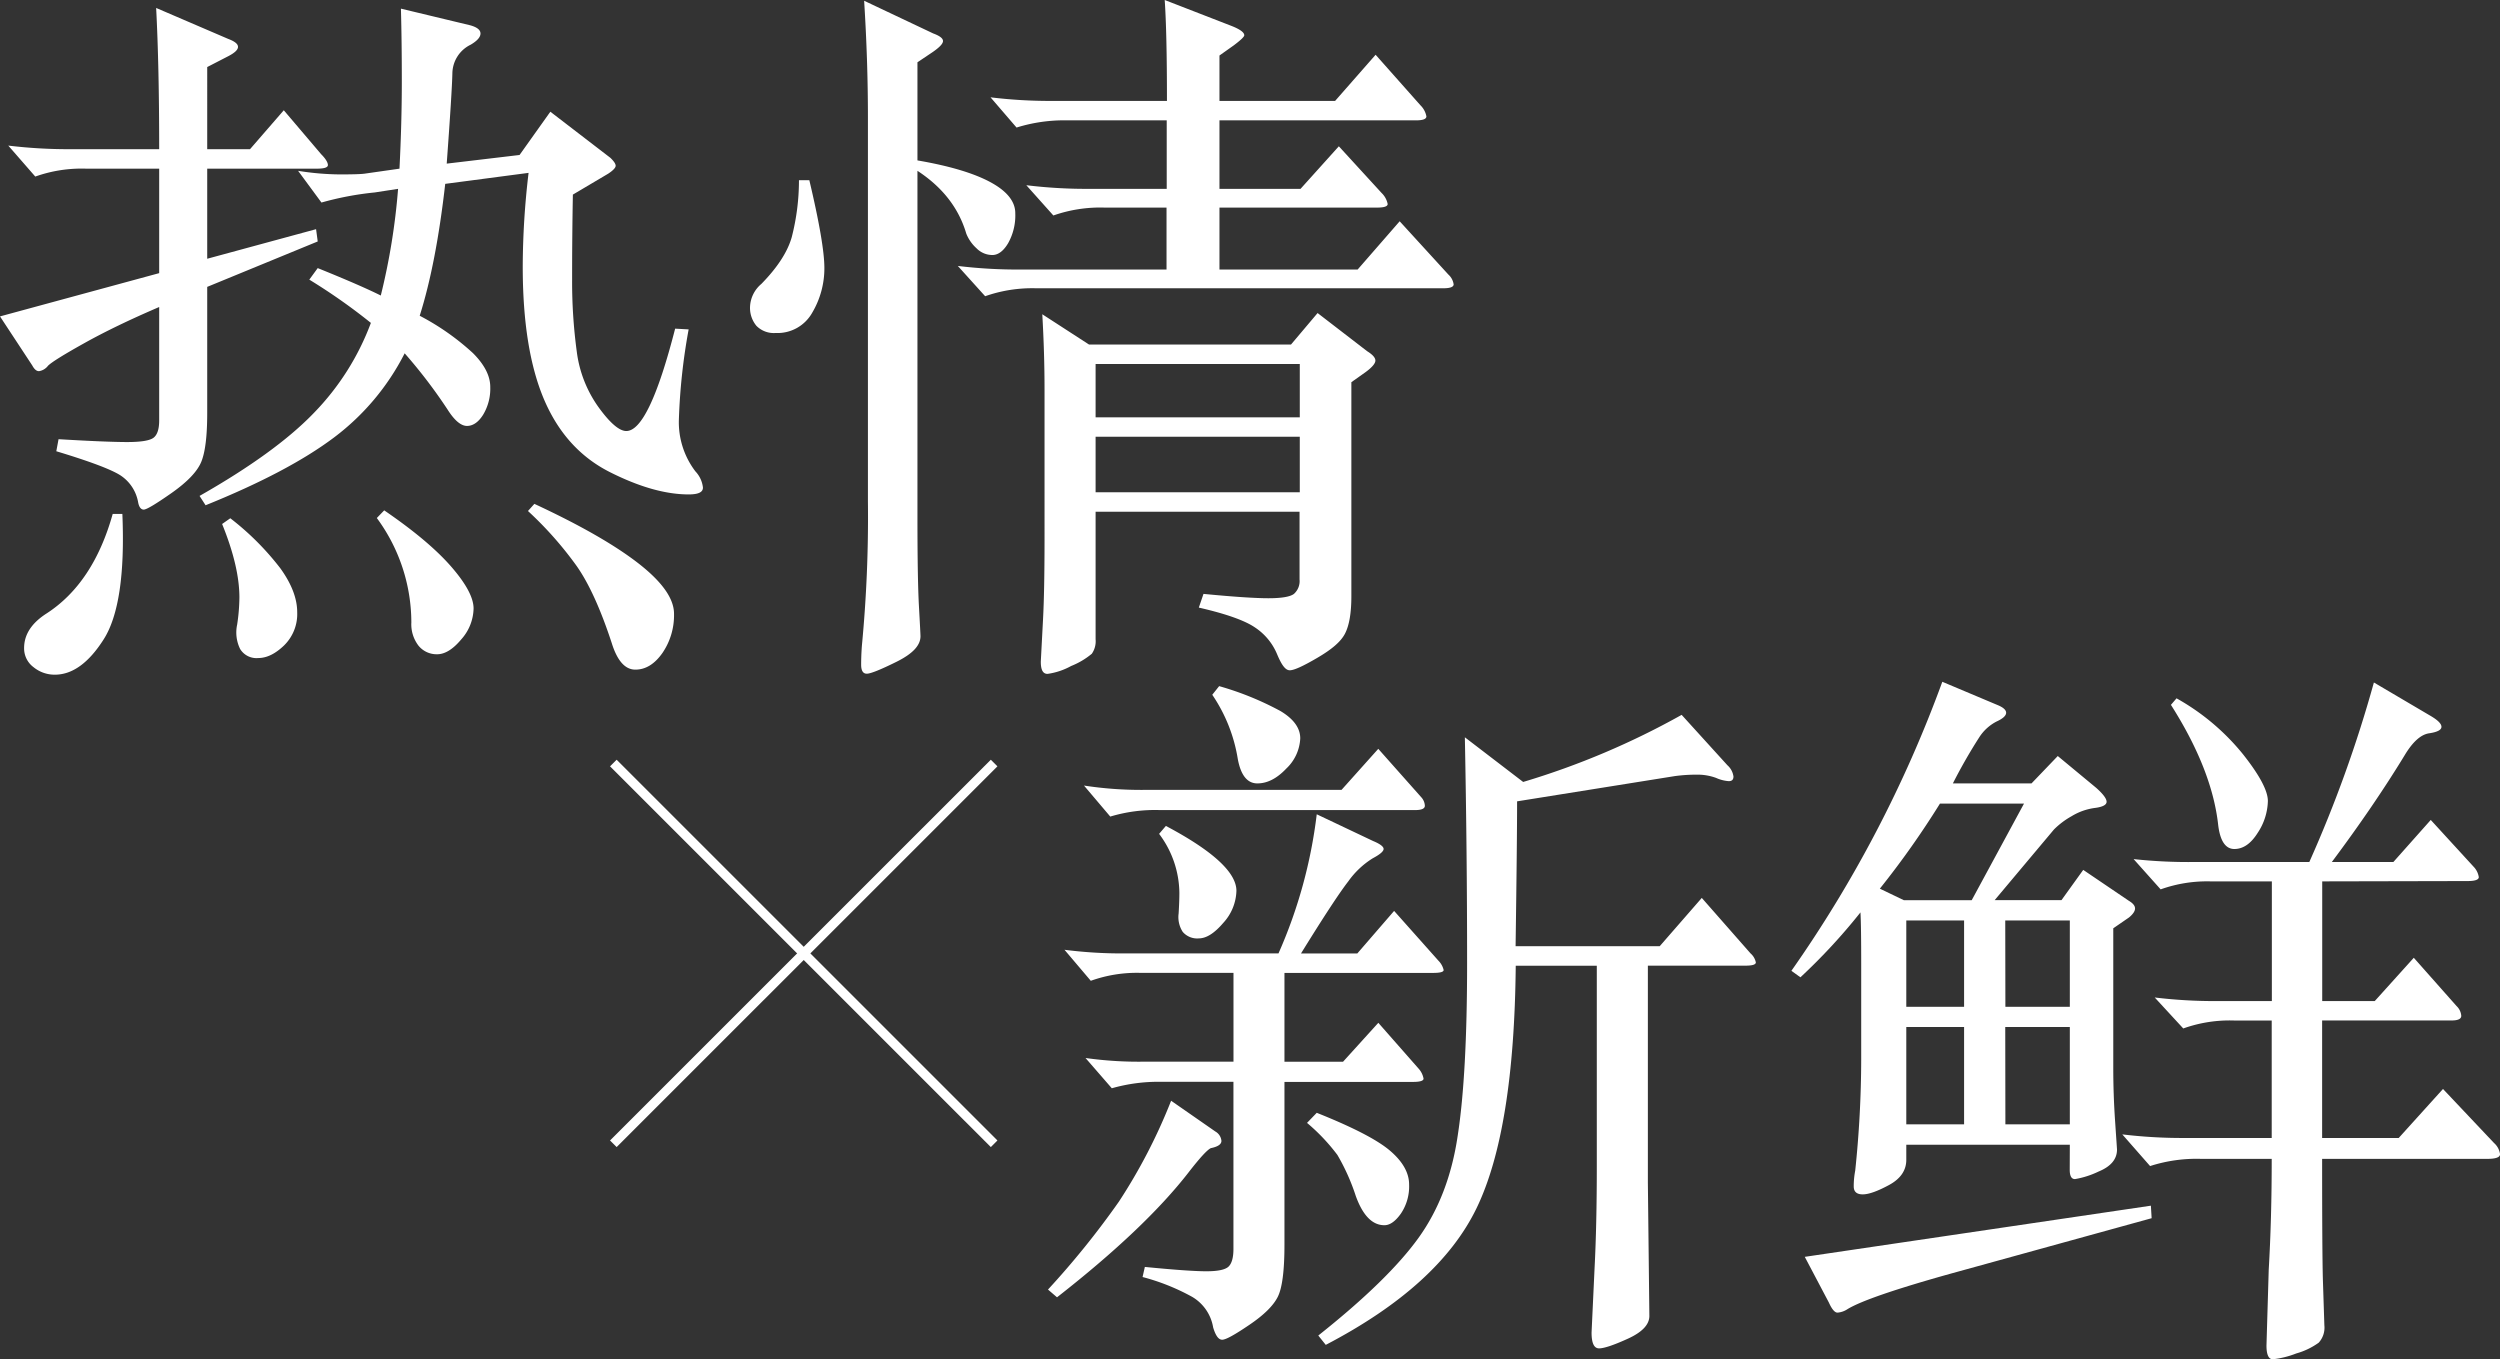
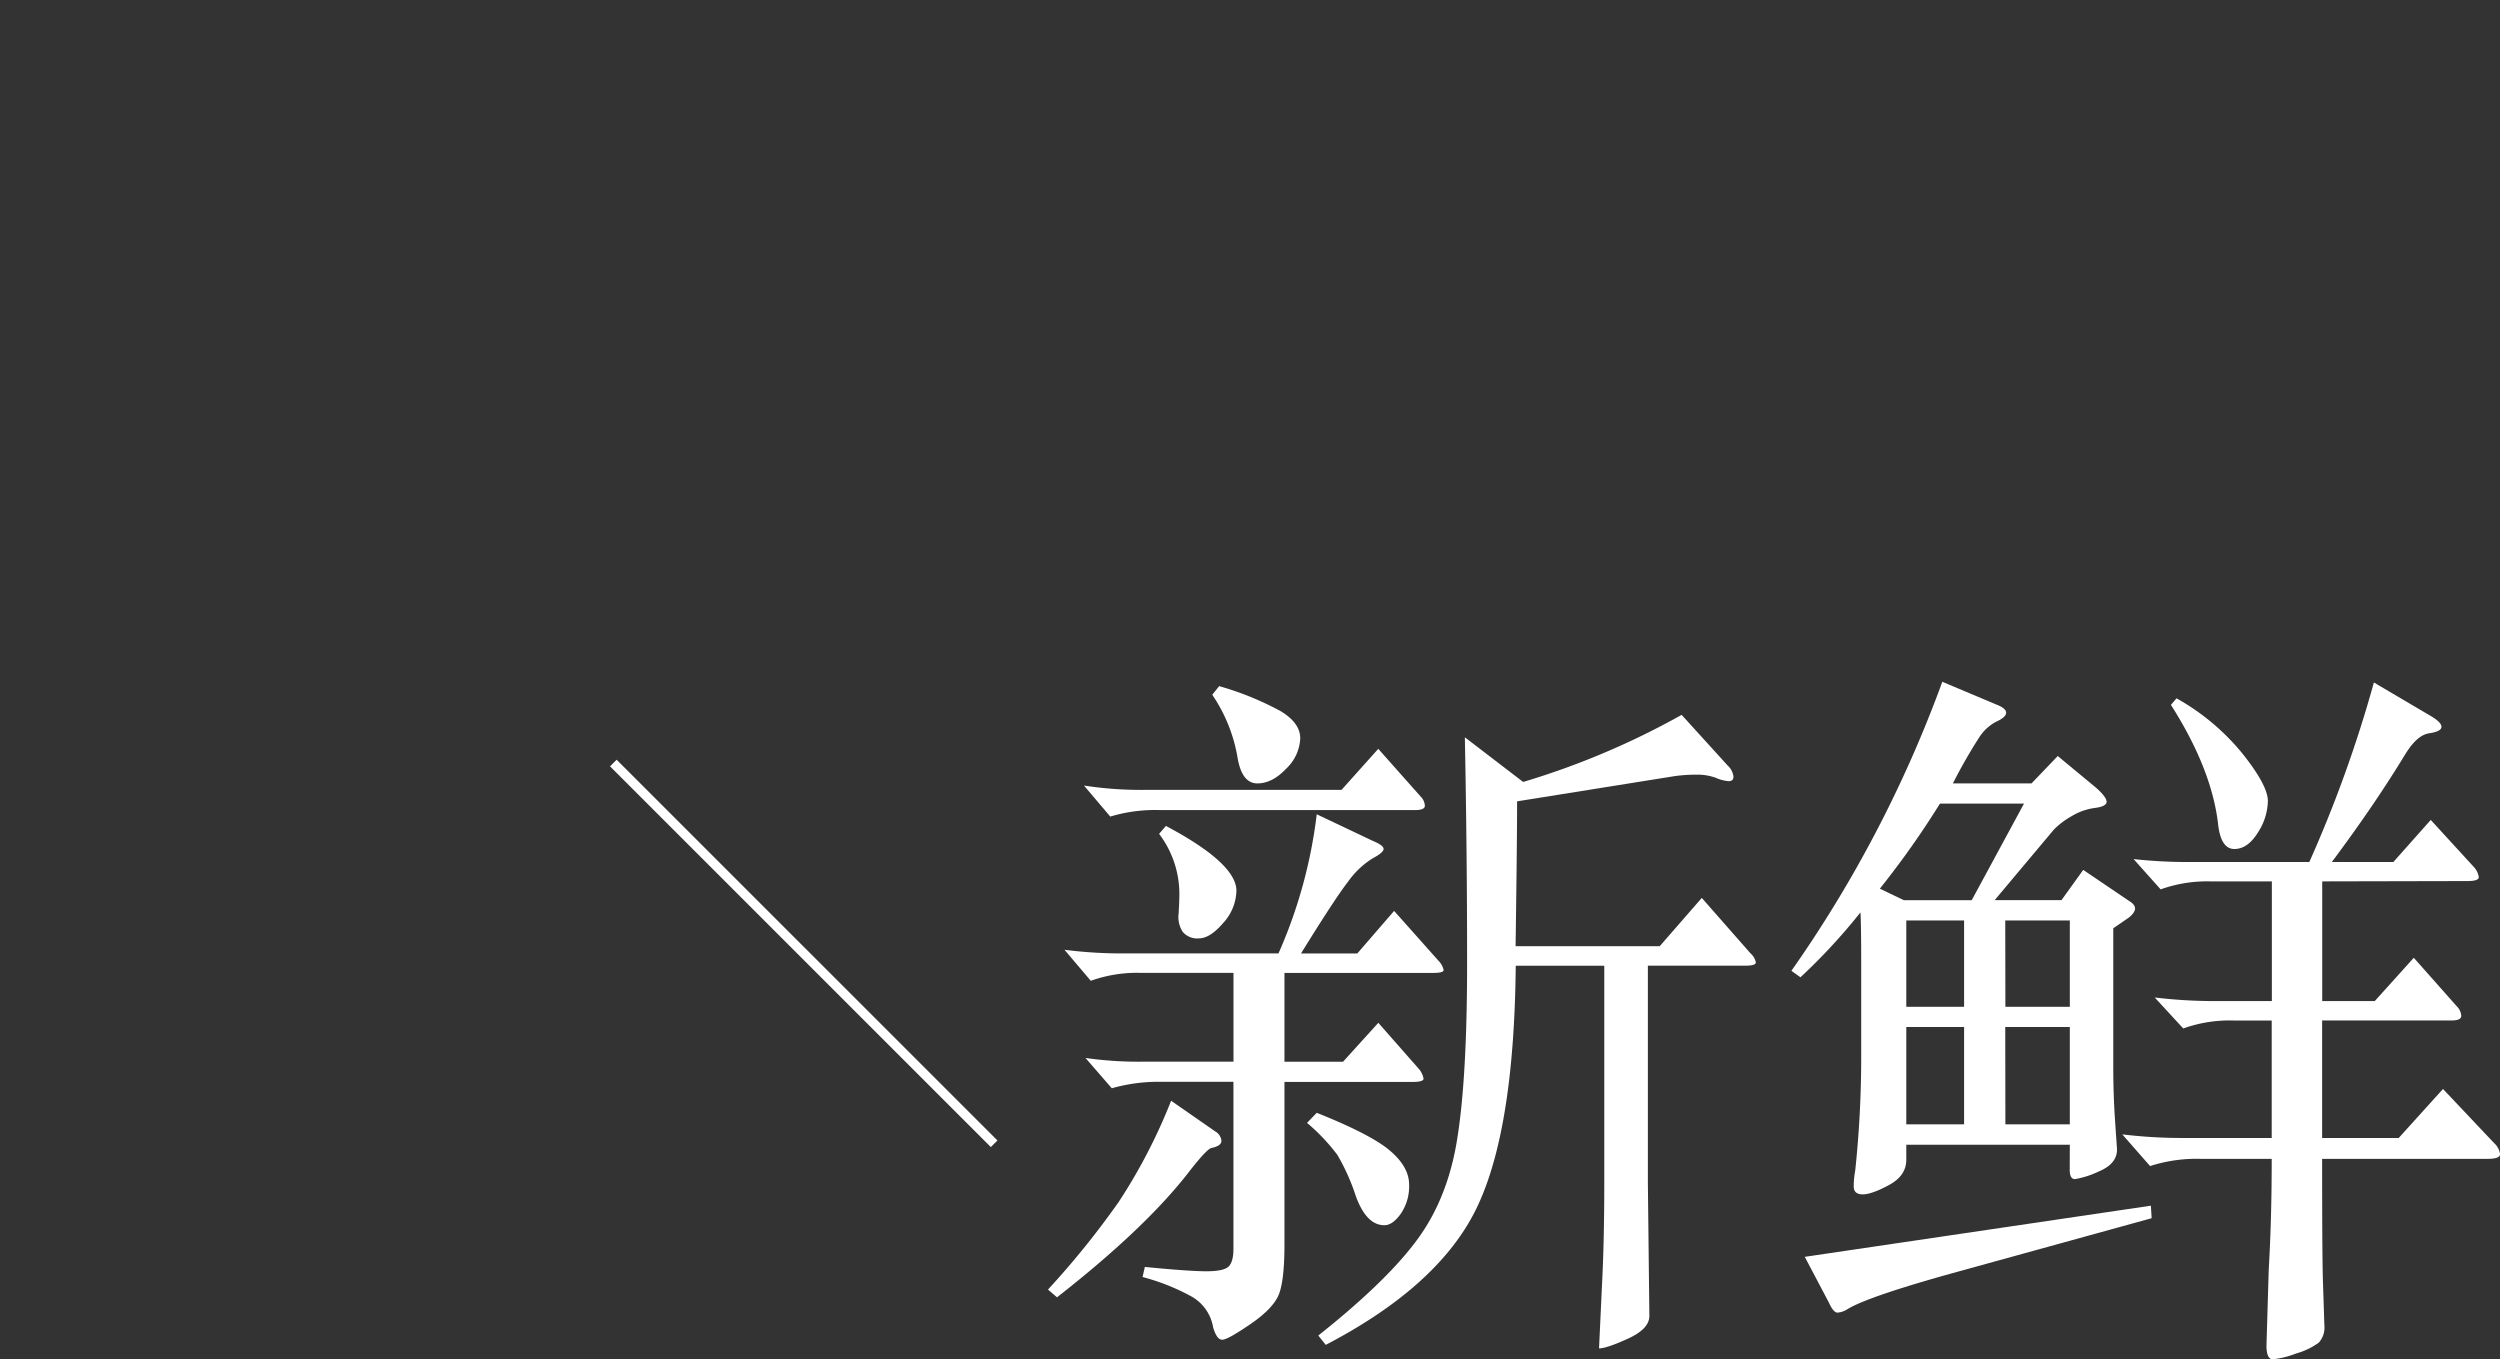
<svg xmlns="http://www.w3.org/2000/svg" viewBox="0 0 535.07 290.93">
  <rect x="0" y="0" width="535.07" height="290.93" fill="#333333" stroke="none" />
  <defs>
    <style>.cls-1{fill:#fff;}.cls-2{fill:none;stroke:#fff;stroke-miterlimit:10;stroke-width:2px;}</style>
  </defs>
  <title>efforts_text_zc0</title>
  <g id="レイヤー_2" data-name="レイヤー 2">
    <g id="slider_ue">
-       <path class="cls-1" d="M44.35,55.38l23.3-6.33L68,51.68,44.35,61.4v27q0,7.41-1.29,10.49t-6.34,6.63q-5.07,3.55-5.95,3.55c-.59,0-1-.51-1.2-1.54a8.67,8.67,0,0,0-3.78-5.78q-3-1.93-13.74-5.17L12.53,94q10.29.61,14.71.61c2.94,0,4.82-.31,5.62-.92s1.21-1.85,1.21-3.71V65.71q-9.33,4-16,7.72t-7.8,4.86a3,3,0,0,1-1.92,1.15c-.54,0-1-.4-1.45-1.23L0,67.72l34.07-9.26V36.1H18.48A29.54,29.54,0,0,0,7.55,37.79L1.77,31.16a107.16,107.16,0,0,0,13.5.77h18.8q0-17.73-.65-30.23L48.85,8.33c1.39.52,2.09,1.08,2.09,1.7s-.7,1.28-2.09,2l-4.5,2.32V31.93h9.16l7.23-8.33,8,9.41c1,1,1.44,1.8,1.44,2.32s-.8.77-2.41.77H44.35ZM26.19,110q.81,19.28-4,26.84t-10.45,7.56a7.11,7.11,0,0,1-4.58-1.62,5,5,0,0,1-2-4.09q0-4.32,4.82-7.4,10-6.48,14.14-21.29Zm69.1-70.65q-1.94,17.11-5.46,28.23a53,53,0,0,1,11.4,8c2.47,2.47,3.7,4.88,3.7,7.25a10.81,10.81,0,0,1-1.53,5.94c-1,1.59-2.17,2.39-3.45,2.39S97.27,90,95.77,87.62a109.21,109.21,0,0,0-9.16-12,51.91,51.91,0,0,1-15.1,18Q61.7,101,44,108.14l-1.29-2Q59,96.88,67.17,88.39A55.22,55.22,0,0,0,79.38,69.11,126.42,126.42,0,0,0,66.2,59.85L68,57.38q9.16,3.7,13.5,5.87a140.59,140.59,0,0,0,3.7-22.83l-5,.77a66.09,66.09,0,0,0-11.4,2.16l-5-6.79a58.22,58.22,0,0,0,8.92.77q3.95,0,5.22-.15l7.56-1.08Q86,26.23,86,17.51T85.81,1.85L100.59,5.4q2.25.61,2.25,1.77c0,.77-.7,1.57-2.09,2.39a6.92,6.92,0,0,0-3.93,6.17q-.09,4-1.21,19.29l15.59-1.85,6.59-9.26,12.85,9.87c.75.72,1.13,1.29,1.13,1.7s-.54,1-1.61,1.7l-7.55,4.47q-.17,9.57-.16,18.2a111.17,111.17,0,0,0,1,15.43,26,26,0,0,0,4.66,11.88q3.69,5.09,5.94,5.09,4.83,0,10.45-21.91l2.89.16a128.81,128.81,0,0,0-2.09,19.28,17.35,17.35,0,0,0,3.54,11.11,6,6,0,0,1,1.61,3.47c0,1-1,1.46-3.06,1.46q-7.4,0-16.87-4.78t-14.06-15.5q-4.58-10.73-4.58-28.46A172.72,172.72,0,0,1,113.13,37Zm-46,71.57A58.61,58.61,0,0,1,60,121.63q3.61,5,3.61,9.41a9.4,9.4,0,0,1-2.81,7.1q-2.8,2.7-5.54,2.7a4.09,4.09,0,0,1-3.86-1.93,8,8,0,0,1-.64-5.24,41.09,41.09,0,0,0,.48-5.79q0-6.63-3.7-15.73Zm32.94-1.69q9.48,6.48,14.3,12t4.83,9a10.21,10.21,0,0,1-2.66,6.64c-1.76,2.1-3.48,3.16-5.14,3.16a5,5,0,0,1-4-1.85,7.52,7.52,0,0,1-1.52-4.94,37.74,37.74,0,0,0-7.39-22.37Zm32.14-1.39q14.63,6.8,22.26,12.73t7.63,10.79a14.28,14.28,0,0,1-2.49,8.41c-1.66,2.36-3.59,3.55-5.79,3.55s-3.88-1.91-5.06-5.71q-3.54-10.8-7.47-16.43A77.44,77.44,0,0,0,113,109.37Z" />
-       <path class="cls-1" d="M173.22,38.57q3.21,13.57,3.22,18.74a18.65,18.65,0,0,1-2.57,9.56,8.53,8.53,0,0,1-7.88,4.4,5.22,5.22,0,0,1-4.1-1.54,6,6,0,0,1-1.36-4.09,6.73,6.73,0,0,1,2.41-4.86q5.15-5.25,6.51-10A48.92,48.92,0,0,0,171,38.57Zm23.14-2v74.2q0,13.26.32,19t.33,6.4c0,2-1.72,3.78-5.15,5.48s-5.54,2.54-6.34,2.54-1.21-.64-1.21-1.92.05-2.65.16-4.09a289,289,0,0,0,1.29-30.85V25q0-12-.81-24.84l14.79,7c1.39.51,2.09,1.05,2.09,1.62s-.75,1.36-2.25,2.39l-3.22,2.16v21Q206.65,36.1,212,39t5.3,6.71a12.15,12.15,0,0,1-1.52,6.32c-1,1.7-2.15,2.55-3.38,2.55A4.75,4.75,0,0,1,209,53.14,8.47,8.47,0,0,1,206.81,50Q204.4,41.81,196.36,36.56ZM261,57.69h29.57l9-10.33L310,58.77a3.47,3.47,0,0,1,1.12,2.09c0,.56-.75.84-2.24.84h-87.1a30.33,30.33,0,0,0-10.93,1.7L205,56.92a107.16,107.16,0,0,0,13.5.77h31.17V44.43H236.37a30.25,30.25,0,0,0-10.92,1.69l-5.79-6.48a105.68,105.68,0,0,0,13.34.78h16.71V25.76H228.5a34.15,34.15,0,0,0-10.93,1.54L212,20.83a105.14,105.14,0,0,0,13.34.77h24.42q0-14.65-.48-21.6l14.3,5.55q2.73,1.08,2.73,2,0,.47-2.25,2.16L261,11.88V21.6h24.75l8.67-9.88L304,22.52a4.48,4.48,0,0,1,1.29,2.39c0,.57-.75.85-2.25.85H261V40.42h17.35l8.2-9.11,9.16,10A4.53,4.53,0,0,1,297,43.66c0,.51-.75.77-2.25.77H261Zm-26.51,51.84v27.3a4.69,4.69,0,0,1-.81,3.09,16.29,16.29,0,0,1-4.42,2.62,14.63,14.63,0,0,1-5.06,1.69c-1,0-1.44-.87-1.44-2.62l.48-9.1q.31-5.86.32-16.81V83.46q0-7.87-.48-16.2l10,6.48h43.23L282,67l10.61,8.17c1.17.73,1.76,1.39,1.76,2s-.69,1.44-2.09,2.47l-3.05,2.16v45.81c0,3.6-.46,6.25-1.36,8S285,139,282,140.76s-5,2.7-5.95,2.7-1.76-1.15-2.73-3.47a12.7,12.7,0,0,0-4.74-5.71q-3.29-2.24-12-4.24l1-2.93c6.42.62,11.06.93,13.89.93s4.66-.31,5.47-.93a3.66,3.66,0,0,0,1.2-3.08v-14.5Zm0-31.63V89.32h43.7V77.9Zm0,15.58v11.88h43.7V93.48Z" />
-       <path class="cls-1" d="M260.13,242.18a2.56,2.56,0,0,1,1.29,2c0,.73-.75,1.24-2.25,1.55q-1.12.47-4.82,5.24-9.33,12-28.12,26.69L224.3,276a182.13,182.13,0,0,0,15.18-18.82,118.49,118.49,0,0,0,11.17-21.59Zm14.78-33.94v19h12.54l7.55-8.33,8.68,9.87a4.36,4.36,0,0,1,1,2.08c0,.46-.75.7-2.25.7H274.91V266.4q0,8.33-1.44,11.18t-6.11,6c-3.11,2.11-5,3.16-5.78,3.16s-1.4-.87-1.93-2.62a9.35,9.35,0,0,0-4.5-6.56,46.05,46.05,0,0,0-10.61-4.24l.49-2.16q9.48.93,13.17.93c2.47,0,4.05-.34,4.74-1s1.05-1.93,1.05-3.78V231.54H248.56a36.25,36.25,0,0,0-10.6,1.38l-5.63-6.48a81.68,81.68,0,0,0,13,.78H264v-19H244.06a29.18,29.18,0,0,0-10.6,1.7l-5.63-6.64a96.76,96.76,0,0,0,12.86.78h32.94a104.17,104.17,0,0,0,8.19-29.78L293.88,180c1.49.62,2.25,1.19,2.25,1.7s-.78,1.18-2.33,2a18.18,18.18,0,0,0-5.23,4.94q-2.88,3.71-10.12,15.43H290.5l7.88-9.11,9.48,10.65a4.2,4.2,0,0,1,1.12,2c0,.42-.75.62-2.25.62Zm29.25-37.64a2.88,2.88,0,0,1,.8,1.85c0,.62-.69.93-2.09.93H248.24a33.17,33.17,0,0,0-10.61,1.39L232,168.13a80.29,80.29,0,0,0,12.7.93h42.42l7.87-8.79Zm-54.63,6.17q15.09,8,15.1,13.89a10.55,10.55,0,0,1-2.81,6.86q-2.82,3.31-5.22,3.32a4.07,4.07,0,0,1-3.46-1.39,5.79,5.79,0,0,1-.88-3.94c.1-1.69.16-3.16.16-4.39a21.32,21.32,0,0,0-4.34-12.65Zm11.4-29.92a64.47,64.47,0,0,1,13.1,5.32c2.84,1.69,4.26,3.65,4.26,5.86a9.49,9.49,0,0,1-3,6.48q-3,3.17-6.19,3.16c-2.14,0-3.54-1.75-4.18-5.24a34,34,0,0,0-5.46-13.73Zm20.89,91.32q11.58,4.62,15.67,8.1t4.1,7.25a10.42,10.42,0,0,1-1.77,6.24q-1.77,2.48-3.53,2.47-3.85,0-6.11-6.24a44.66,44.66,0,0,0-3.94-8.8,41.33,41.33,0,0,0-6.5-6.86Zm42.59-31.47q-.33,35.18-8.36,51.83t-32.3,29.31l-1.6-2q14.94-11.86,21.45-20.9T312,243Q314,230,314,206.24t-.48-48.44L326,167.36A167.63,167.63,0,0,0,359.92,153l9.8,10.79a3.91,3.91,0,0,1,1.29,2.4c0,.67-.32,1-1,1a8.07,8.07,0,0,1-2.73-.7,11.48,11.48,0,0,0-4.18-.69,33.67,33.67,0,0,0-4.66.31l-33.74,5.4q0,8.33-.32,31h30.85l9-10.33,10.44,11.88a3.47,3.47,0,0,1,1.13,1.92c0,.47-.75.7-2.25.7H352.69v46.43l.32,28.54q0,2.77-4.58,4.86c-3.05,1.39-5.12,2.08-6.19,2.08s-1.6-1.13-1.6-3.39l.64-13.73q.48-9.25.48-21.91V206.7Z" />
+       <path class="cls-1" d="M260.13,242.18a2.56,2.56,0,0,1,1.29,2c0,.73-.75,1.24-2.25,1.55q-1.12.47-4.82,5.24-9.33,12-28.12,26.69L224.3,276a182.13,182.13,0,0,0,15.18-18.82,118.49,118.49,0,0,0,11.17-21.59Zm14.78-33.94v19h12.54l7.55-8.33,8.68,9.87a4.36,4.36,0,0,1,1,2.08c0,.46-.75.7-2.25.7H274.91V266.4q0,8.33-1.44,11.18t-6.11,6c-3.11,2.11-5,3.16-5.78,3.16s-1.4-.87-1.93-2.62a9.35,9.35,0,0,0-4.5-6.56,46.05,46.05,0,0,0-10.61-4.24l.49-2.16q9.48.93,13.17.93c2.47,0,4.05-.34,4.74-1s1.05-1.93,1.05-3.78V231.54H248.56a36.25,36.25,0,0,0-10.6,1.38l-5.63-6.48a81.68,81.68,0,0,0,13,.78H264v-19H244.06a29.18,29.18,0,0,0-10.6,1.7l-5.63-6.64a96.76,96.76,0,0,0,12.86.78h32.94a104.17,104.17,0,0,0,8.19-29.78L293.88,180c1.49.62,2.25,1.19,2.25,1.7s-.78,1.18-2.33,2a18.18,18.18,0,0,0-5.23,4.94q-2.88,3.71-10.12,15.43H290.5l7.88-9.11,9.48,10.65a4.2,4.2,0,0,1,1.12,2c0,.42-.75.62-2.25.62Zm29.25-37.64a2.88,2.88,0,0,1,.8,1.85c0,.62-.69.93-2.09.93H248.24a33.17,33.17,0,0,0-10.61,1.39L232,168.13a80.29,80.29,0,0,0,12.7.93h42.42l7.87-8.79Zm-54.63,6.17q15.09,8,15.1,13.89a10.55,10.55,0,0,1-2.81,6.86q-2.82,3.31-5.22,3.32a4.07,4.07,0,0,1-3.46-1.39,5.79,5.79,0,0,1-.88-3.94c.1-1.69.16-3.16.16-4.39a21.32,21.32,0,0,0-4.34-12.65Zm11.4-29.92a64.47,64.47,0,0,1,13.1,5.32c2.84,1.69,4.26,3.65,4.26,5.86a9.49,9.49,0,0,1-3,6.48q-3,3.17-6.19,3.16c-2.14,0-3.54-1.75-4.18-5.24a34,34,0,0,0-5.46-13.73Zm20.89,91.32q11.58,4.62,15.67,8.1t4.1,7.25a10.42,10.42,0,0,1-1.77,6.24q-1.77,2.48-3.53,2.47-3.85,0-6.11-6.24a44.66,44.66,0,0,0-3.94-8.8,41.33,41.33,0,0,0-6.5-6.86Zm42.59-31.47q-.33,35.18-8.36,51.83t-32.3,29.31l-1.6-2q14.94-11.86,21.45-20.9T312,243Q314,230,314,206.24t-.48-48.44L326,167.36A167.63,167.63,0,0,0,359.92,153l9.8,10.79a3.91,3.91,0,0,1,1.29,2.4c0,.67-.32,1-1,1a8.07,8.07,0,0,1-2.73-.7,11.48,11.48,0,0,0-4.18-.69,33.67,33.67,0,0,0-4.66.31l-33.74,5.4q0,8.33-.32,31h30.85l9-10.33,10.44,11.88a3.47,3.47,0,0,1,1.13,1.92c0,.47-.75.7-2.25.7H352.69v46.43l.32,28.54q0,2.77-4.58,4.86c-3.05,1.39-5.12,2.08-6.19,2.08l.64-13.73q.48-9.25.48-21.91V206.7Z" />
      <path class="cls-1" d="M443,245H408v3.24c0,2.26-1.24,4.06-3.7,5.39s-4.34,2-5.62,2-1.93-.56-1.93-1.7a17.69,17.69,0,0,1,.32-3.39,231.35,231.35,0,0,0,1.28-23.76V206.39c0-5.55-.05-9.26-.16-11.11a126.51,126.51,0,0,1-12.85,13.89l-1.93-1.39a266.44,266.44,0,0,0,32.3-61.86l11.73,4.94c1.28.51,1.93,1.08,1.93,1.69s-.67,1.24-2,1.85a9.66,9.66,0,0,0-3.7,3.32,112.92,112.92,0,0,0-5.7,9.95H434.8l5.62-5.86,8.2,6.79c1.5,1.33,2.25,2.34,2.25,3s-.83,1.11-2.49,1.32a12.79,12.79,0,0,0-5,1.77,17.11,17.11,0,0,0-3.78,2.85l-12.69,15.12h14.3l4.66-6.48,9.8,6.64q1.29.77,1.29,1.62c0,.56-.43,1.21-1.29,1.92l-3.37,2.32v29.77q0,5.87.4,11.65c.26,3.85.4,5.83.4,5.94q0,3.08-3.94,4.7a18.81,18.81,0,0,1-5.06,1.62c-.75,0-1.12-.67-1.12-2Zm17.51,15.73-43.06,11.88q-17.68,4.94-22,7.56a4.52,4.52,0,0,1-2.17.77c-.59,0-1.2-.72-1.85-2.16L386.27,269l74.08-10.95ZM415.2,172a188.17,188.17,0,0,1-12.86,18.2l5.14,2.47H422L433.19,172ZM408,215.49h12.37V197H408Zm0,25.15h12.37V219.81H408Zm21.21-25.15H443V197H429.18Zm0,25.15H443V219.81H429.18Zm67.81-52v25.61h11.25l8.35-9.26,9.16,10.34a3.2,3.2,0,0,1,1,2.08c0,.67-.69,1-2.08,1H497v25.15h16.39l9.48-10.49,10.93,11.57a3.89,3.89,0,0,1,1.28,2.39c0,.67-.91,1-2.73,1H497q0,19.91.16,25.76l.32,9.88a4.77,4.77,0,0,1-1.21,3.7,15.16,15.16,0,0,1-4.82,2.31,19.17,19.17,0,0,1-5,1.24c-.91,0-1.36-1-1.36-2.93l.48-16.2q.65-11.12.64-23.76h-15.1a32.36,32.36,0,0,0-10.93,1.54l-5.95-6.78a107.67,107.67,0,0,0,13.34.77h18.64V218.42h-8a29.48,29.48,0,0,0-10.93,1.7l-6.11-6.63a107.67,107.67,0,0,0,13.34.77h11.73V188.65H473.37a29.48,29.48,0,0,0-10.93,1.7l-5.79-6.48a109.06,109.06,0,0,0,13.34.62h24.27a272.81,272.81,0,0,0,13.82-38.42l12.05,7.1c1.6.93,2.41,1.72,2.41,2.39s-.89,1.13-2.65,1.39-3.51,1.83-5.23,4.7q-6.58,10.8-15.58,22.84h13.17l8-9,9.16,10a4.09,4.09,0,0,1,1.12,2.23c0,.57-.8.85-2.41.85Zm-31.18-39.18A49.07,49.07,0,0,1,480,161.35q5.39,6.78,5.39,10.1a12.87,12.87,0,0,1-2.17,6.79q-2.17,3.47-5,3.47t-3.46-5.09q-1.29-11.88-10.12-25.76Z" />
      <line class="cls-2" x1="131.27" y1="163.31" x2="212.77" y2="244.8" />
-       <line class="cls-2" x1="212.77" y1="163.31" x2="131.27" y2="244.8" />
    </g>
  </g>
</svg>